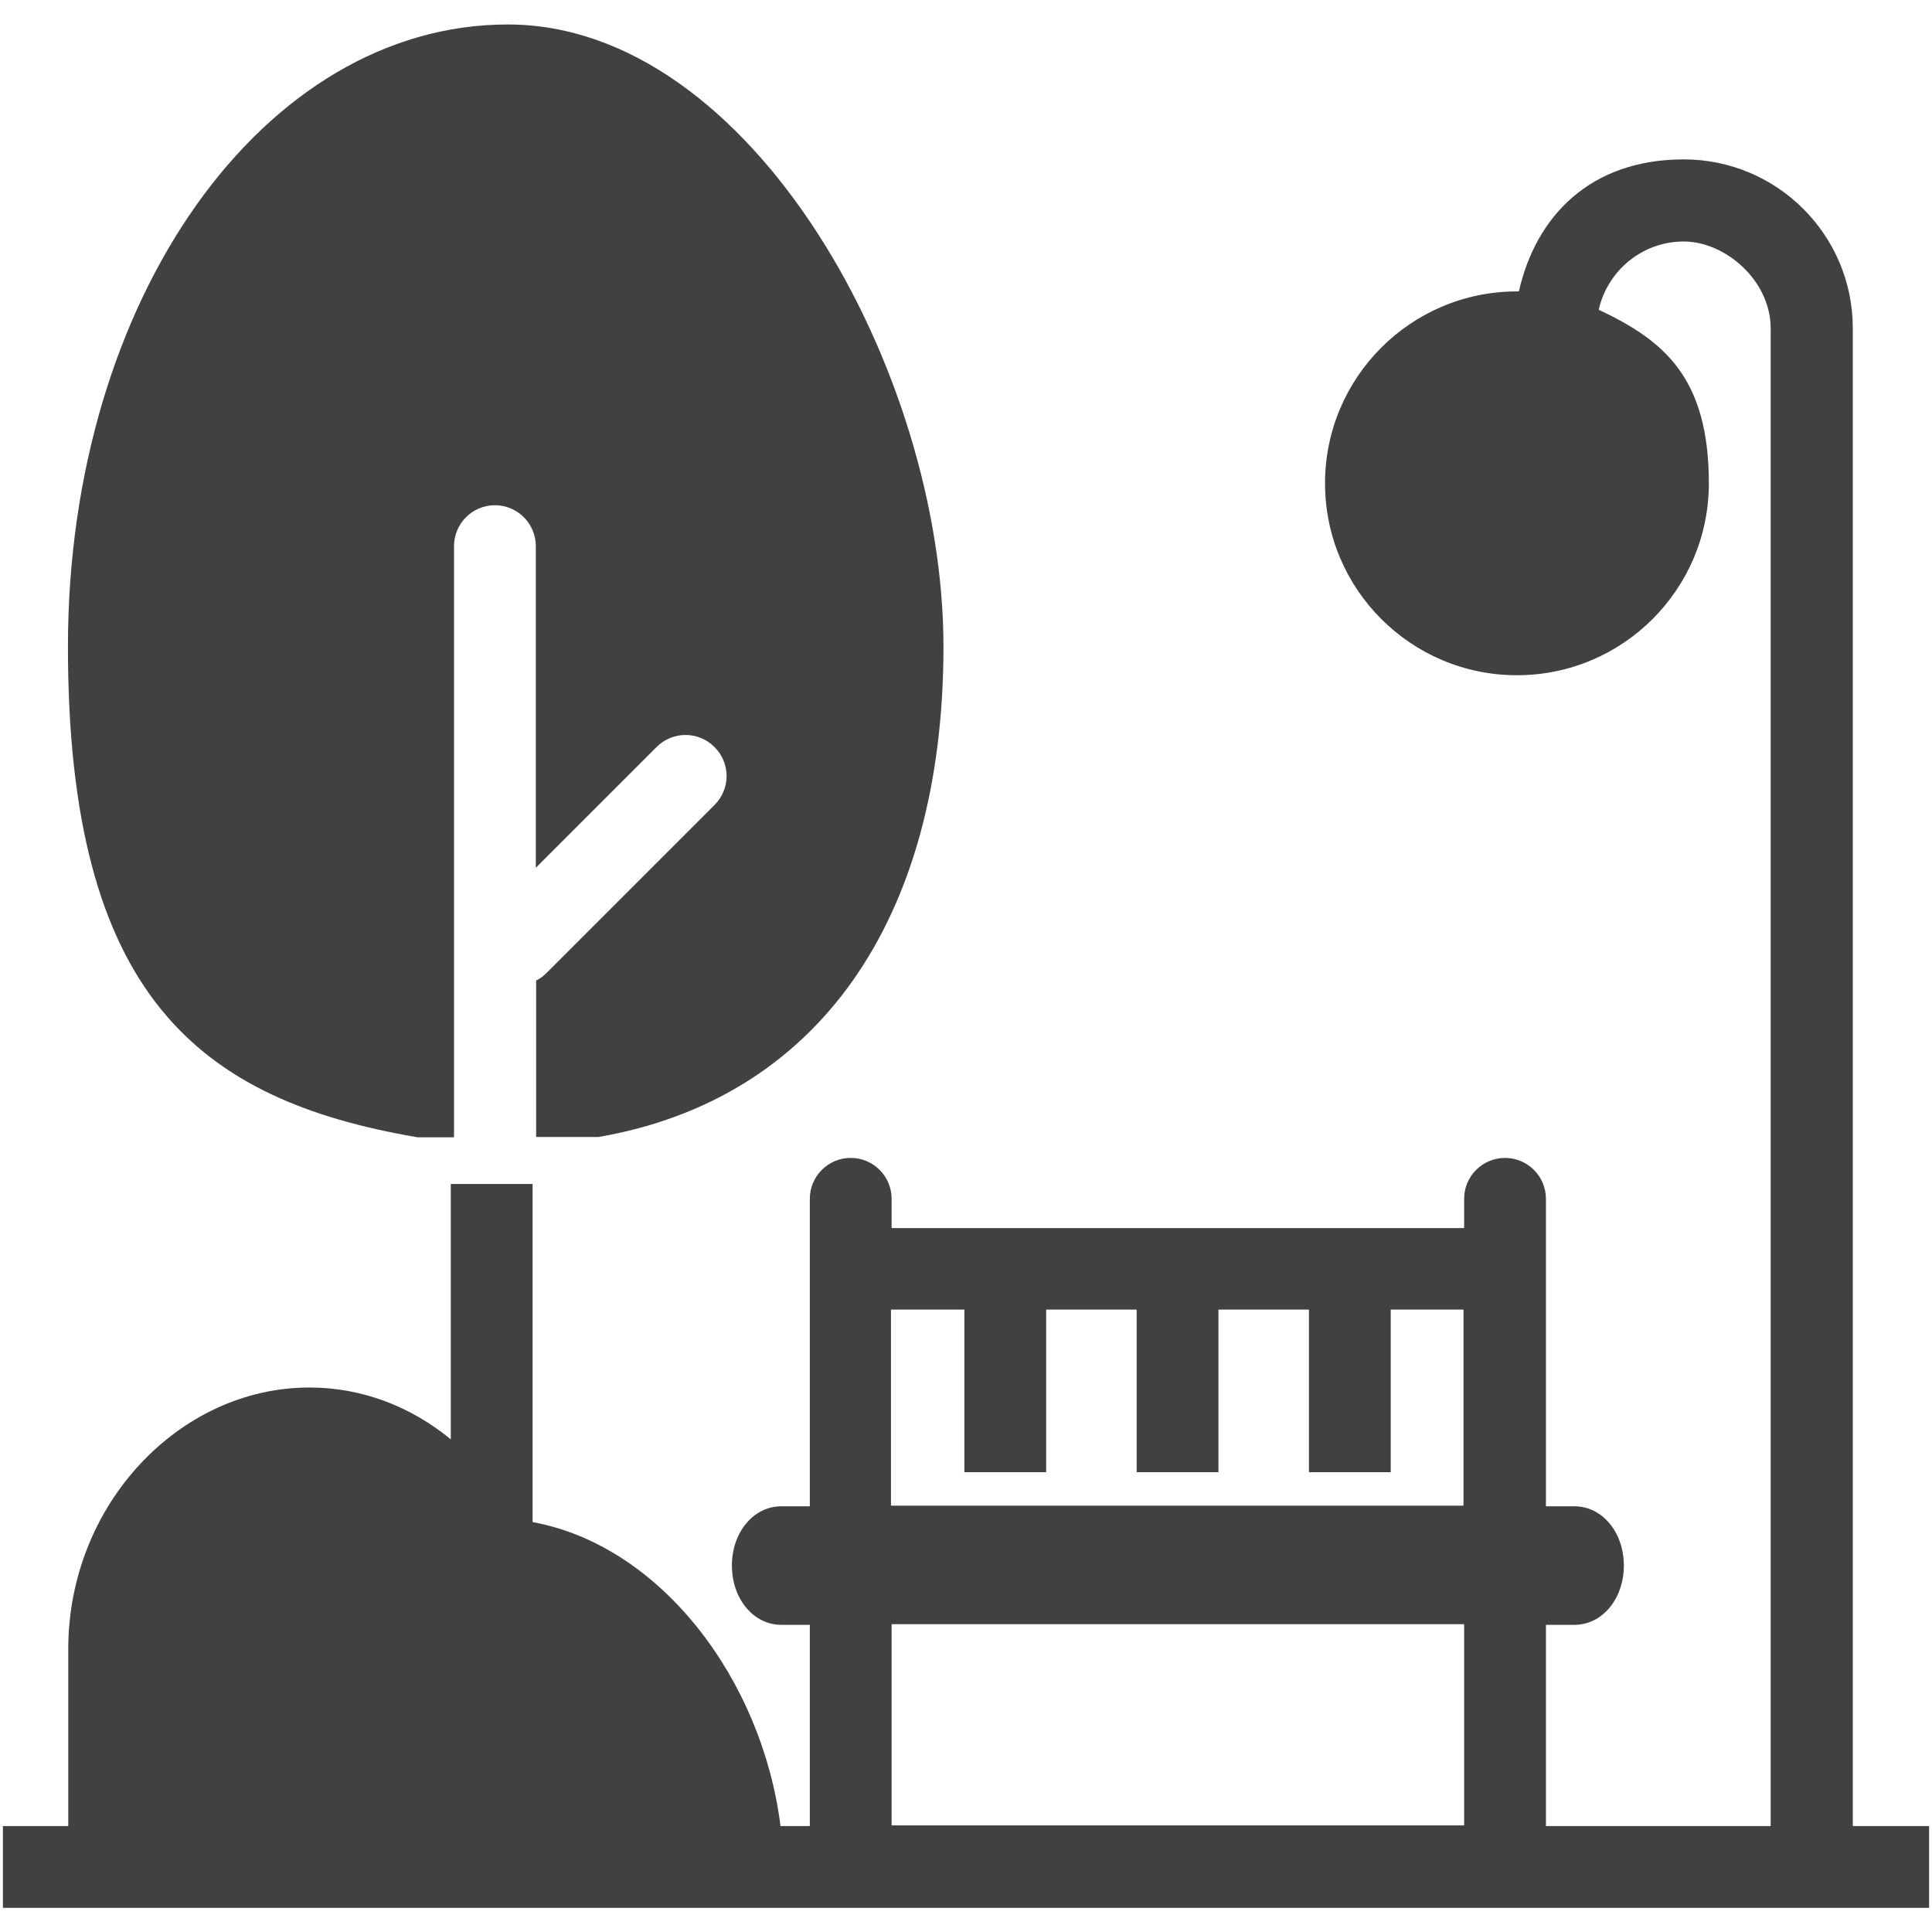
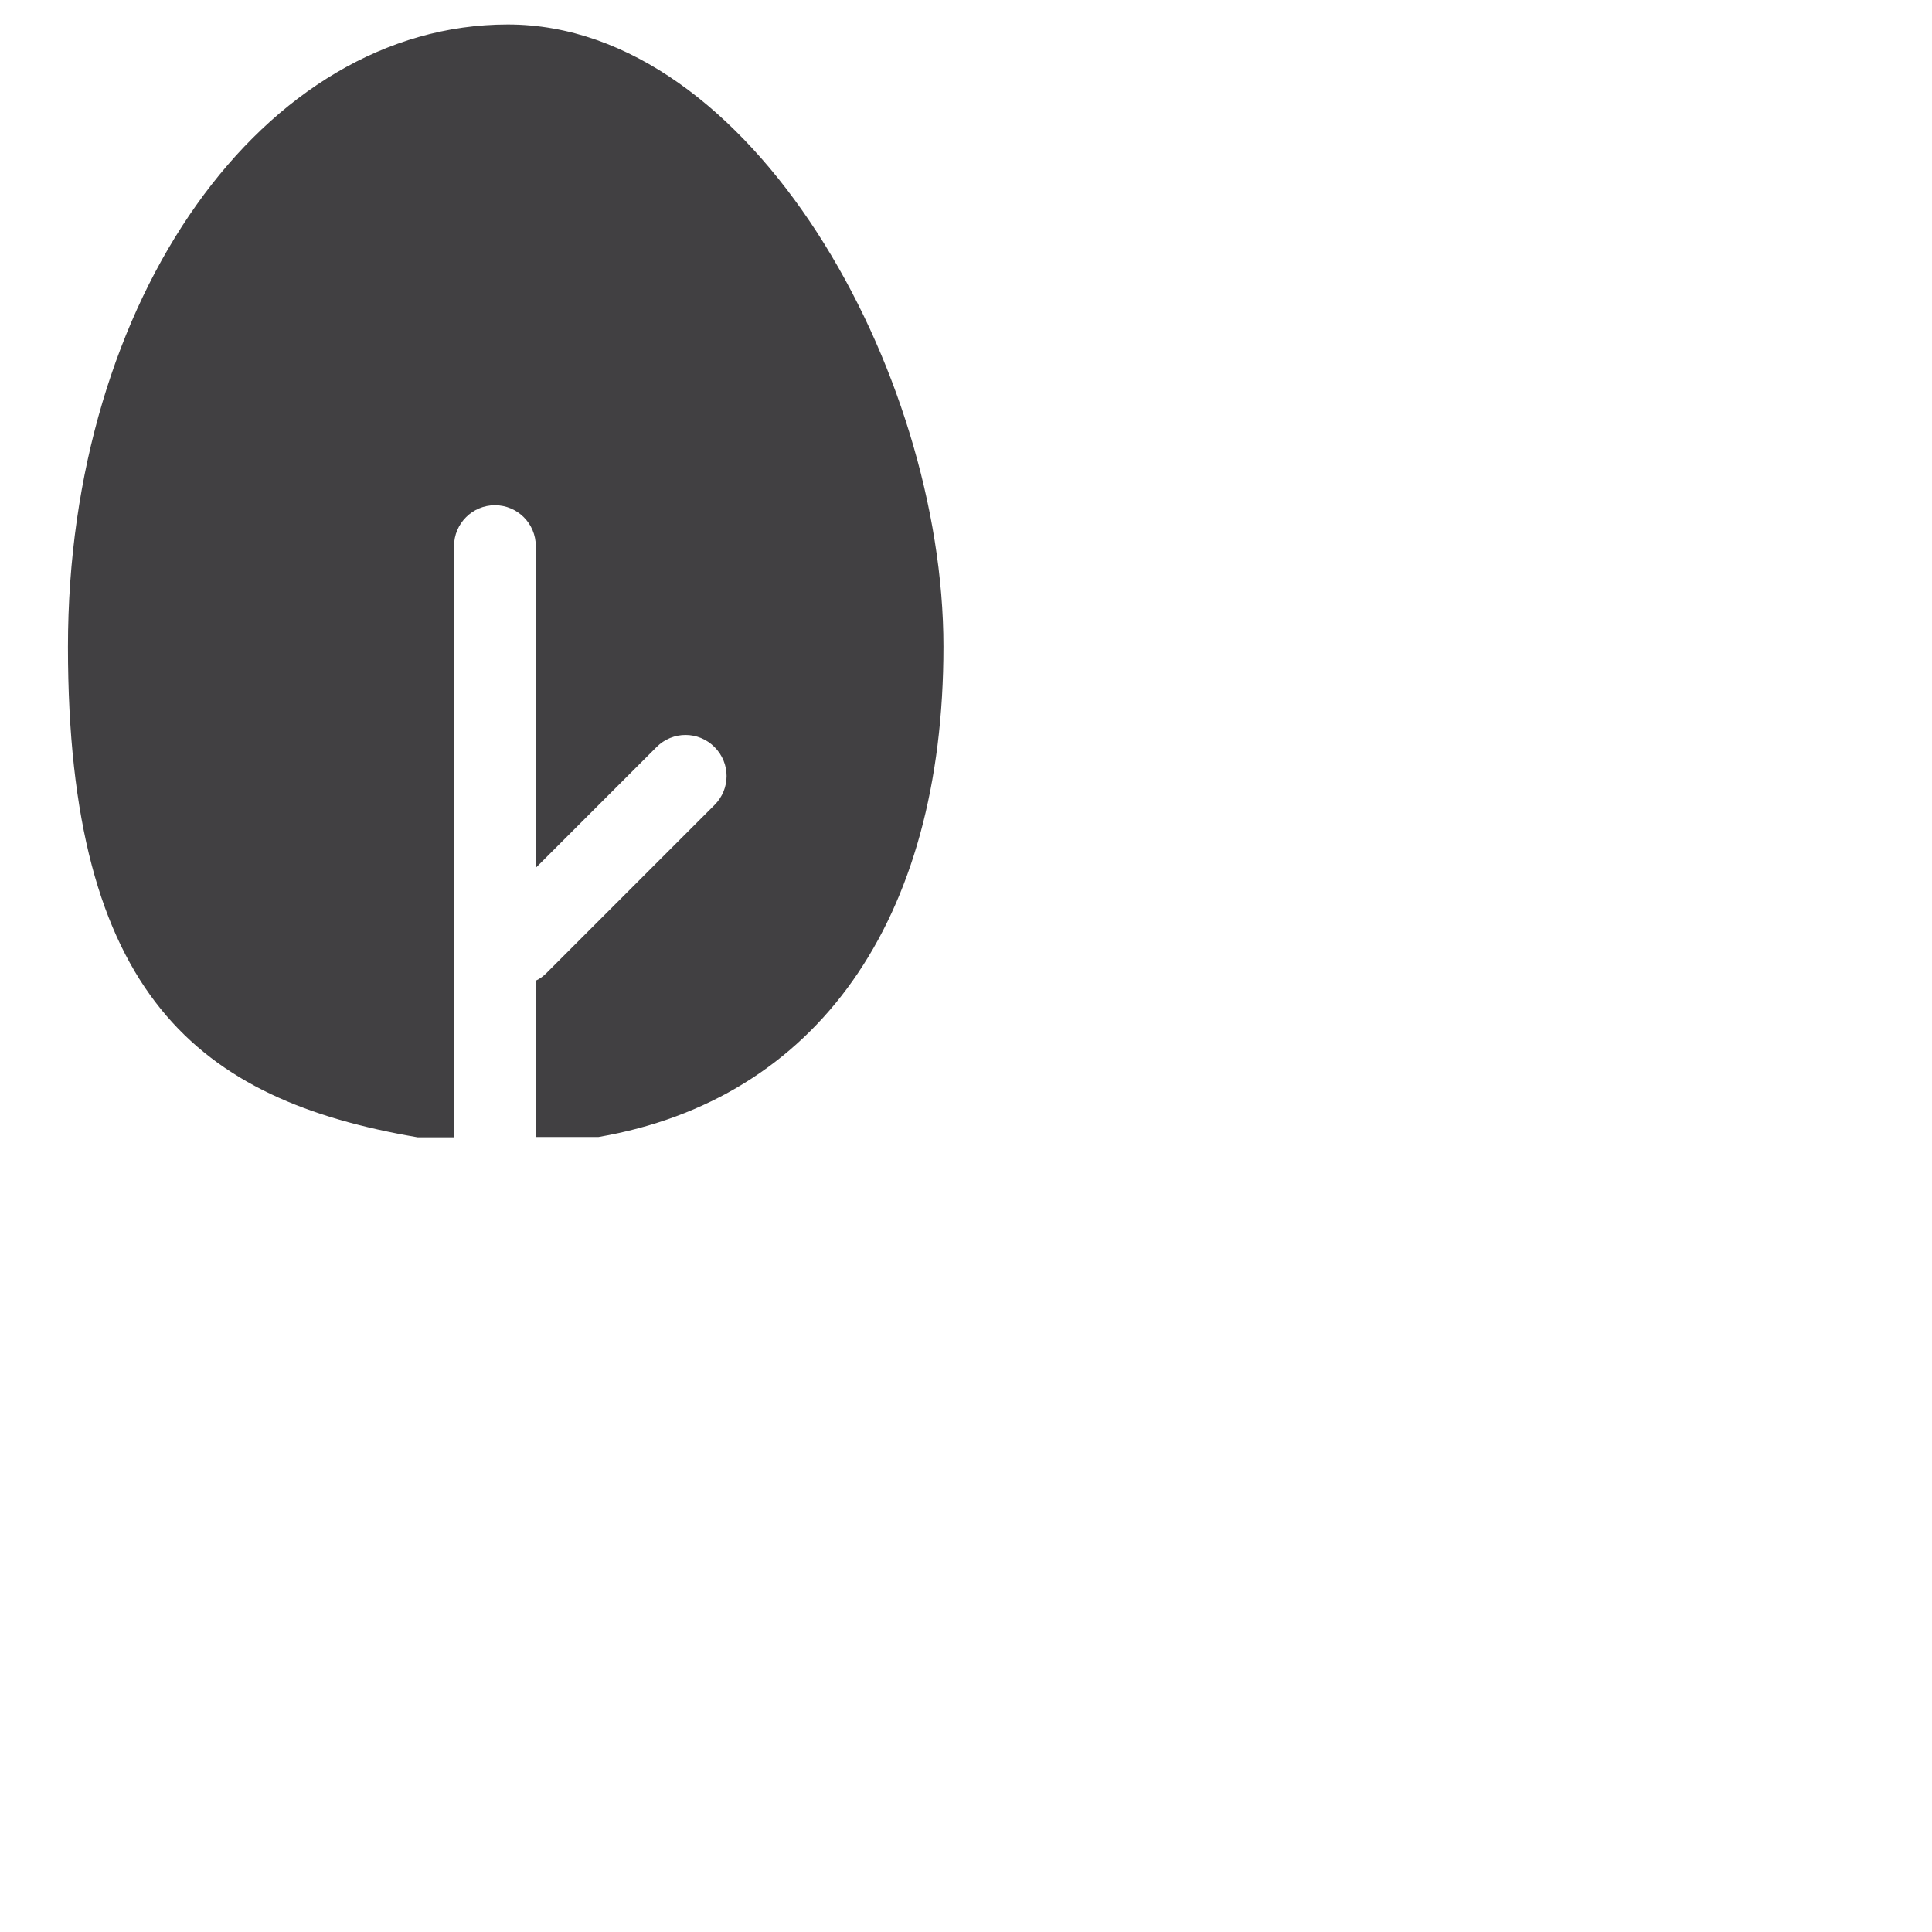
<svg xmlns="http://www.w3.org/2000/svg" id="Layer_1" version="1.1" viewBox="0 0 600 600">
  <defs>
    <style>
      .st0 {
        fill: #414042;
      }
    </style>
  </defs>
-   <path class="st0" d="M575.4,567V101.9c0-28.9-23.5-52.4-52.5-52.4s-45.9,17.6-51.2,41c-.2,0-.4,0-.6,0-32.9,0-59.6,26.7-59.6,59.6s26.7,59.6,59.6,59.6,59.6-26.7,59.6-59.6-14-44.4-34.2-53.9c2.7-12.1,13.5-21.2,26.4-21.2s27,12.1,27,27v465.1h-69.8v-62.5h8.9c8.6,0,15.3-8.1,15.3-18.4s-6.7-18.4-15.3-18.4h-8.9v-95.5c0-7-5.7-12.7-12.7-12.7s-12.7,5.7-12.7,12.7v9.1h-177.8v-9.1c0-7-5.7-12.7-12.7-12.7s-12.7,5.7-12.7,12.7v95.5h-8.9c-8.6,0-15.3,8.1-15.3,18.4s6.7,18.4,15.3,18.4h8.9v62.5h-9.1c-5.7-45.4-37.1-87.1-77-94.4v-105h-25.4v79.3c-12.4-10.2-27.6-16.1-43.9-16.1-40.5,0-74.9,36.5-74.9,81.2v55H.9v25.4h598.2v-25.4h-23.7ZM276.9,406.7h22.6v50.5h25.4v-50.5h28.1v50.5h25.4v-50.5h28.1v50.5h25.4v-50.5h22.6v60.9h-177.8v-60.9ZM276.9,504.4h177.8v62.5h-177.8v-62.5Z" />
  <path class="st0" d="M129.7,353.2h11.3v-183.6c0-7,5.7-12.7,12.7-12.7s12.7,5.7,12.7,12.7v99.9l37.5-37.5c5-5,13-5,18,0,5,5,5,13,0,18l-52.2,52.2c-1,1-2.1,1.8-3.2,2.3v48.6h19.4c67.6-11.7,107.1-66.9,107.1-152.3S233.4,7.6,157.7,7.6,21.1,92.6,21.1,200.9s40.6,140.7,108.6,152.3Z" />
</svg>